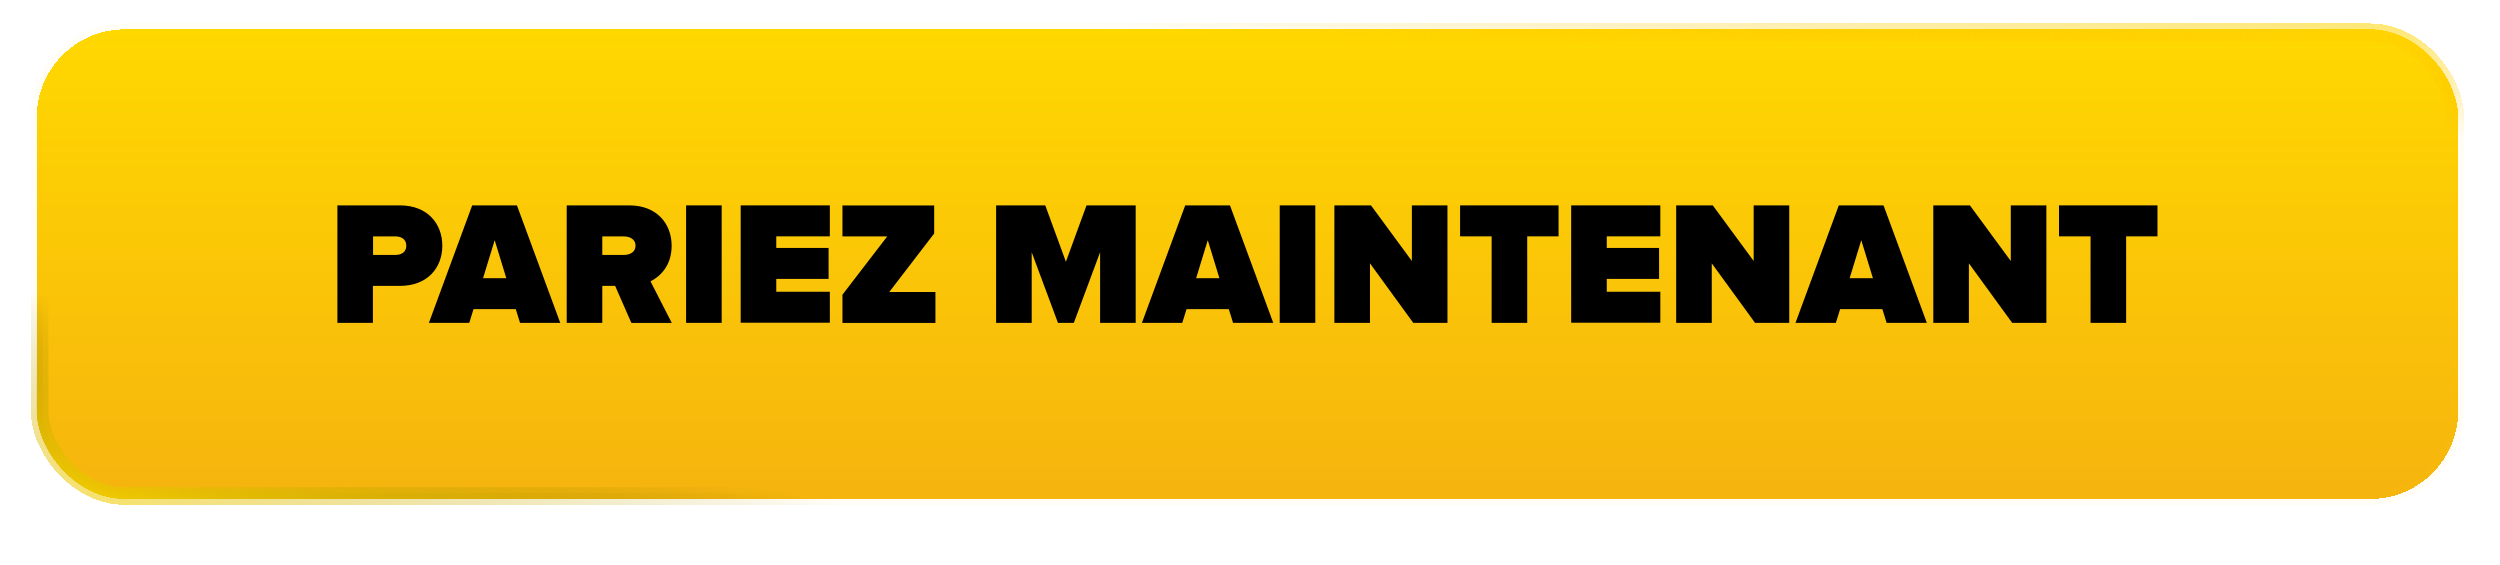
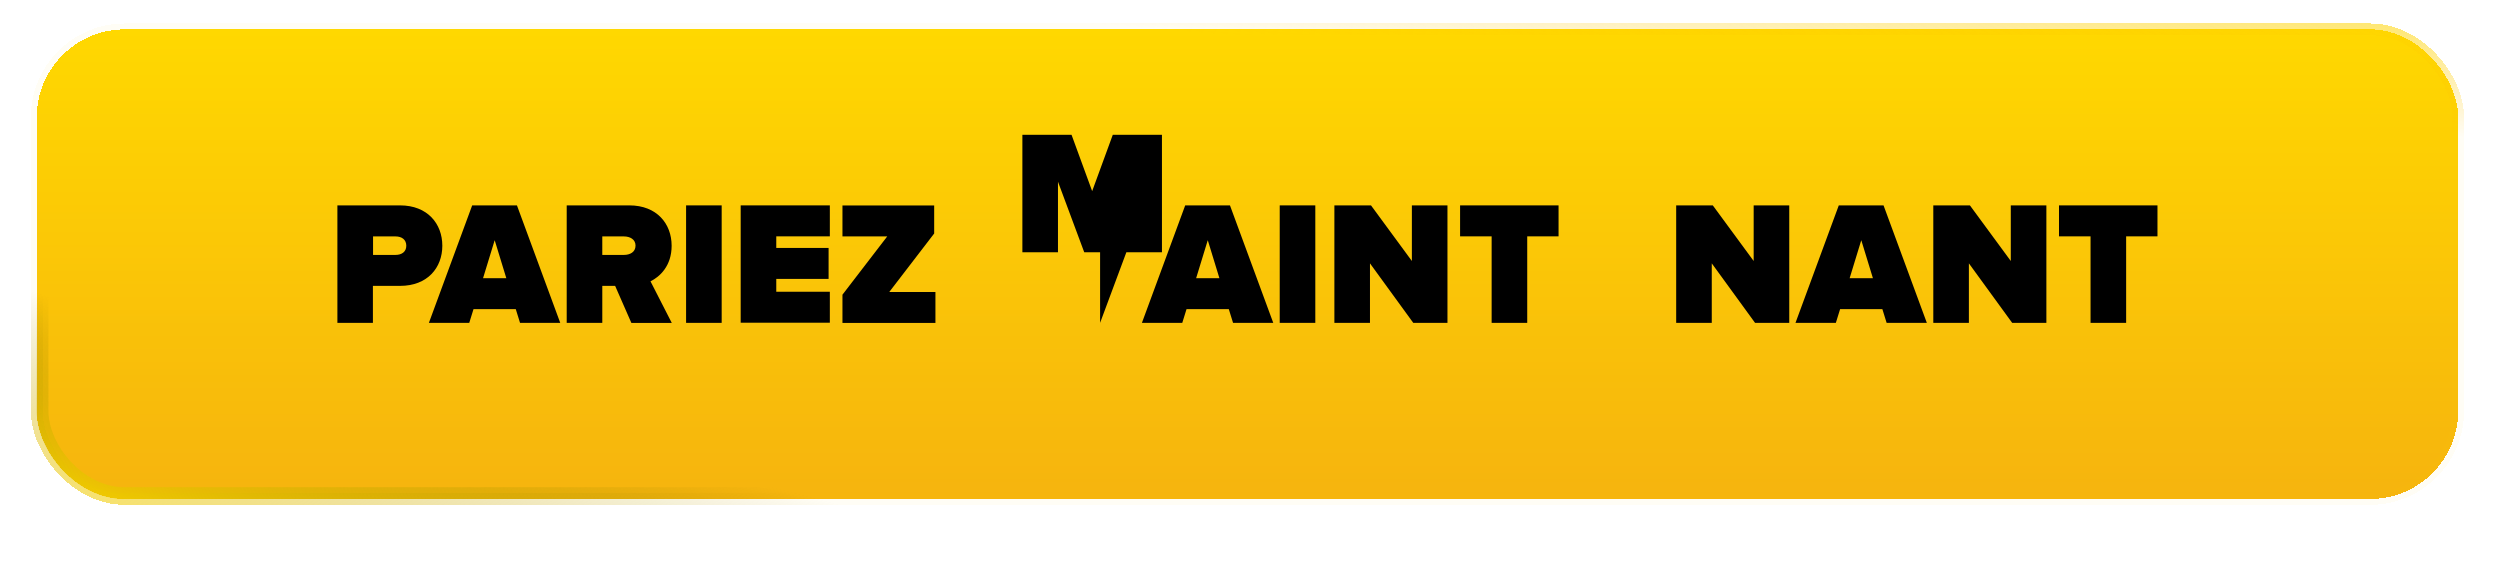
<svg xmlns="http://www.w3.org/2000/svg" id="Layer_1" data-name="Layer 1" viewBox="0 0 340.7 77">
  <defs>
    <style>
      .cls-1 {
        stroke: url(#linear-gradient-4);
      }

      .cls-1, .cls-2, .cls-3, .cls-4, .cls-5 {
        fill: none;
        stroke-width: 1.6px;
      }

      .cls-2 {
        stroke: rgba(255, 216, 0, .04);
      }

      .cls-3 {
        stroke: url(#linear-gradient-2);
      }

      .cls-3, .cls-4 {
        stroke-opacity: .64;
      }

      .cls-4 {
        stroke: url(#linear-gradient-3);
      }

      .cls-5 {
        stroke: url(#linear-gradient-5);
      }

      .cls-6 {
        fill: url(#linear-gradient);
      }
    </style>
    <linearGradient id="linear-gradient" x1="170" y1="-143.53" x2="170" y2="-207.53" gradientTransform="translate(0 -139.53) scale(1 -1)" gradientUnits="userSpaceOnUse">
      <stop offset="0" stop-color="#ffd800" />
      <stop offset="1" stop-color="#f6b40e" />
    </linearGradient>
    <linearGradient id="linear-gradient-2" x1="173.97" y1="-127.29" x2="172.53" y2="-144.74" gradientTransform="translate(0 -139.53) scale(1 -1)" gradientUnits="userSpaceOnUse">
      <stop offset="0" stop-color="#ffd800" />
      <stop offset="1" stop-color="#fec200" stop-opacity="0" />
    </linearGradient>
    <linearGradient id="linear-gradient-3" x1="150.82" y1="-248.26" x2="158.32" y2="-219.81" gradientTransform="translate(0 -139.53) scale(1 -1)" gradientUnits="userSpaceOnUse">
      <stop offset="0" stop-color="#ffd800" />
      <stop offset="1" stop-color="#998200" stop-opacity="0" />
    </linearGradient>
    <linearGradient id="linear-gradient-4" x1="173.97" y1="-127.24" x2="172.54" y2="-144.71" gradientTransform="translate(0 -139.53) scale(1 -1)" gradientUnits="userSpaceOnUse">
      <stop offset="0" stop-color="#ffd800" />
      <stop offset="1" stop-color="#fec200" stop-opacity="0" />
    </linearGradient>
    <linearGradient id="linear-gradient-5" x1="150.8" y1="-248.34" x2="158.31" y2="-219.86" gradientTransform="translate(0 -139.53) scale(1 -1)" gradientUnits="userSpaceOnUse">
      <stop offset="0" stop-color="#ffd800" />
      <stop offset="1" stop-color="#998200" stop-opacity="0" />
    </linearGradient>
  </defs>
  <g>
    <rect class="cls-6" x="5" y="4" width="330" height="64" rx="12" ry="12" shape-rendering="crispEdges" />
    <rect class="cls-3" x="5" y="4" width="330" height="64" rx="12" ry="12" shape-rendering="crispEdges" />
    <rect class="cls-4" x="5" y="4" width="330" height="64" rx="12" ry="12" shape-rendering="crispEdges" />
    <rect class="cls-2" x="5" y="4" width="330" height="64" rx="12" ry="12" shape-rendering="crispEdges" />
  </g>
  <g>
-     <rect class="cls-1" x="5.8" y="4.8" width="328.4" height="62.4" rx="11.2" ry="11.2" />
    <rect class="cls-5" x="5.8" y="4.8" width="328.4" height="62.4" rx="11.2" ry="11.2" />
  </g>
  <g>
    <path d="M45.98,44v-16.01h8.54c3.74,0,5.76,2.5,5.76,5.5s-2.02,5.47-5.76,5.47h-3.7v5.04h-4.85ZM55.37,33.49c0-.86-.65-1.27-1.46-1.27h-3.07v2.52h3.07c.82,0,1.46-.41,1.46-1.25Z" />
    <path d="M70.87,44l-.58-1.87h-5.76l-.58,1.87h-5.5l5.9-16.01h6.1l5.9,16.01h-5.5ZM67.41,32.75l-1.58,5.16h3.17l-1.58-5.16Z" />
    <path d="M86.04,44l-2.21-5.04h-1.75v5.04h-4.85v-16.01h8.54c3.74,0,5.76,2.5,5.76,5.5,0,2.76-1.61,4.22-2.88,4.85l2.9,5.67h-5.52ZM86.61,33.47c0-.86-.77-1.25-1.58-1.25h-2.95v2.52h2.95c.82,0,1.58-.38,1.58-1.27Z" />
    <path d="M93.5,44v-16.01h4.85v16.01h-4.85Z" />
    <path d="M100.94,44v-16.01h12.15v4.22h-7.3v1.58h7.13v4.22h-7.13v1.75h7.3v4.22h-12.15Z" />
    <path d="M114.81,44v-3.84l6.1-7.94h-6.1v-4.22h12.5v3.82l-6.12,7.97h6.29v4.22h-12.67Z" />
-     <path d="M149.92,44v-9.62l-3.58,9.62h-2.16l-3.58-9.62v9.62h-4.85v-16.01h6.7l2.81,7.68,2.81-7.68h6.7v16.01h-4.85Z" />
+     <path d="M149.92,44v-9.62h-2.16l-3.58-9.62v9.62h-4.85v-16.01h6.7l2.81,7.68,2.81-7.68h6.7v16.01h-4.85Z" />
    <path d="M168.04,44l-.58-1.87h-5.76l-.58,1.87h-5.5l5.9-16.01h6.1l5.9,16.01h-5.5ZM164.59,32.75l-1.58,5.16h3.17l-1.58-5.16Z" />
    <path d="M174.4,44v-16.01h4.85v16.01h-4.85Z" />
    <path d="M192.6,44l-5.9-8.11v8.11h-4.85v-16.01h4.99l5.57,7.58v-7.58h4.85v16.01h-4.66Z" />
    <path d="M203.28,44v-11.79h-4.3v-4.22h13.42v4.22h-4.27v11.79h-4.85Z" />
-     <path d="M214.12,44v-16.01h12.15v4.22h-7.3v1.58h7.13v4.22h-7.13v1.75h7.3v4.22h-12.15Z" />
    <path d="M239.18,44l-5.9-8.11v8.11h-4.85v-16.01h4.99l5.57,7.58v-7.58h4.85v16.01h-4.66Z" />
    <path d="M257.11,44l-.58-1.87h-5.76l-.58,1.87h-5.5l5.9-16.01h6.1l5.9,16.01h-5.5ZM253.65,32.75l-1.58,5.16h3.17l-1.58-5.16Z" />
    <path d="M274.22,44l-5.9-8.11v8.11h-4.85v-16.01h4.99l5.57,7.58v-7.58h4.85v16.01h-4.66Z" />
    <path d="M284.9,44v-11.79h-4.3v-4.22h13.42v4.22h-4.27v11.79h-4.85Z" />
  </g>
</svg>